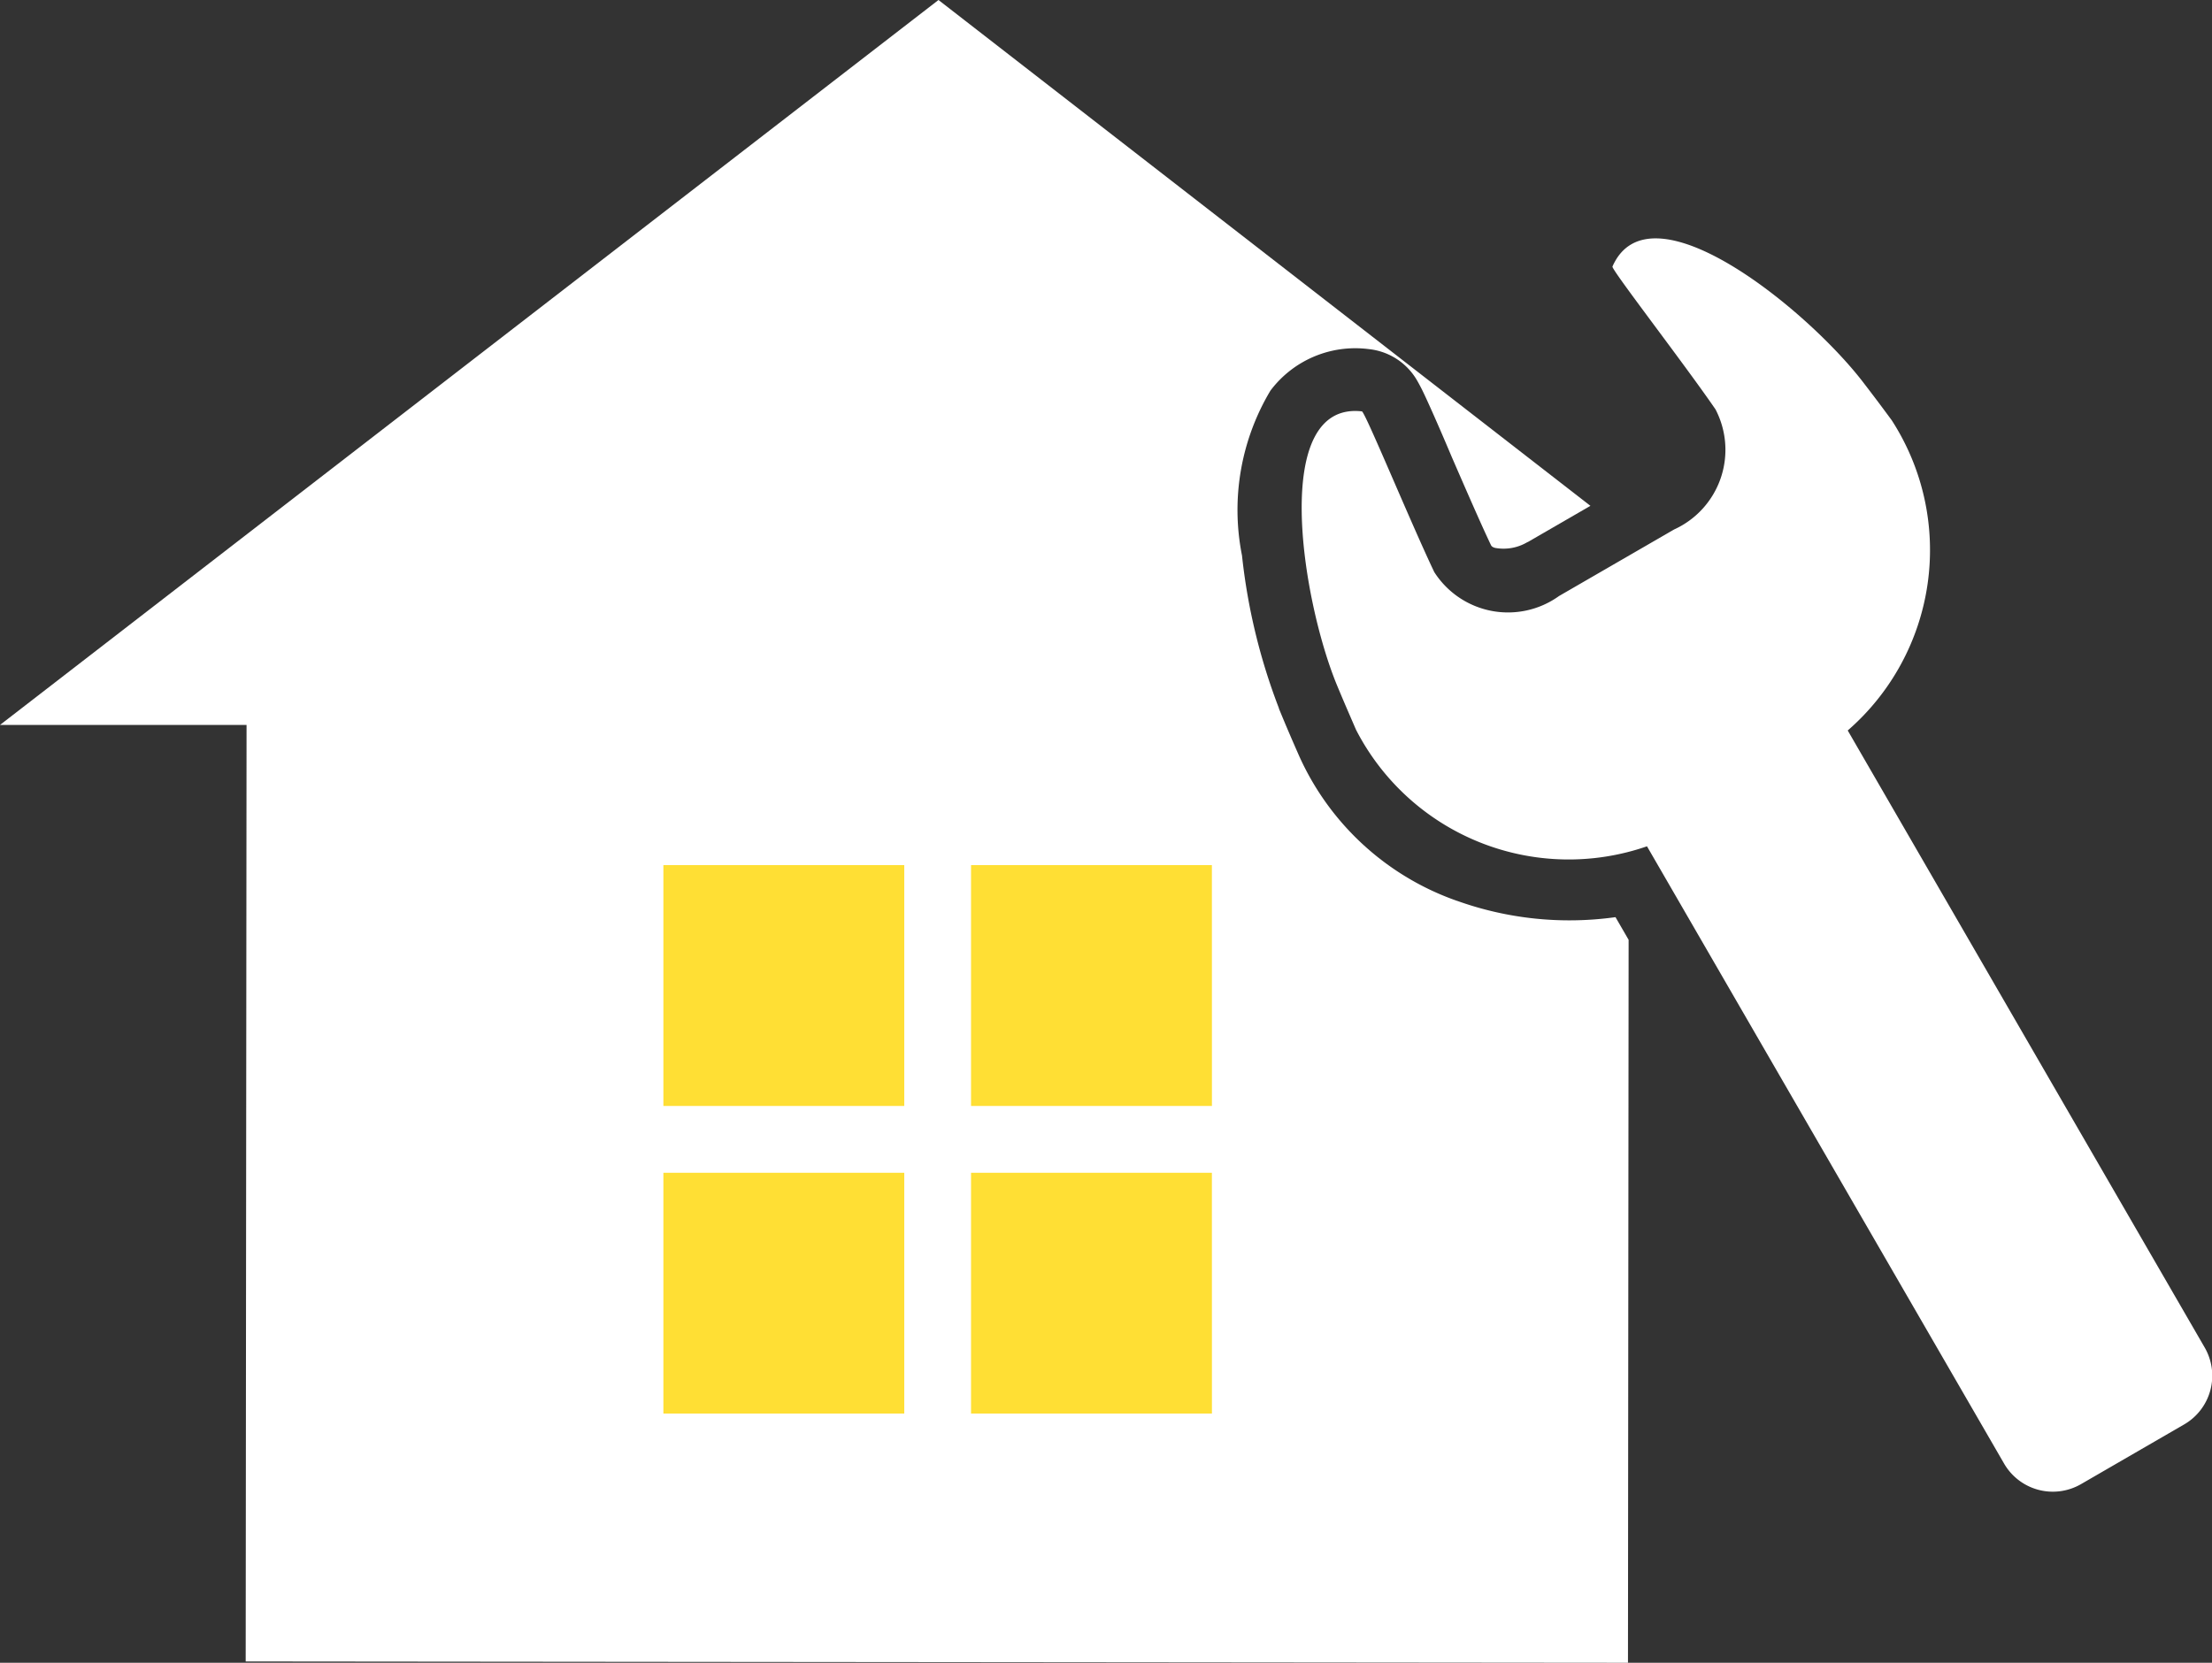
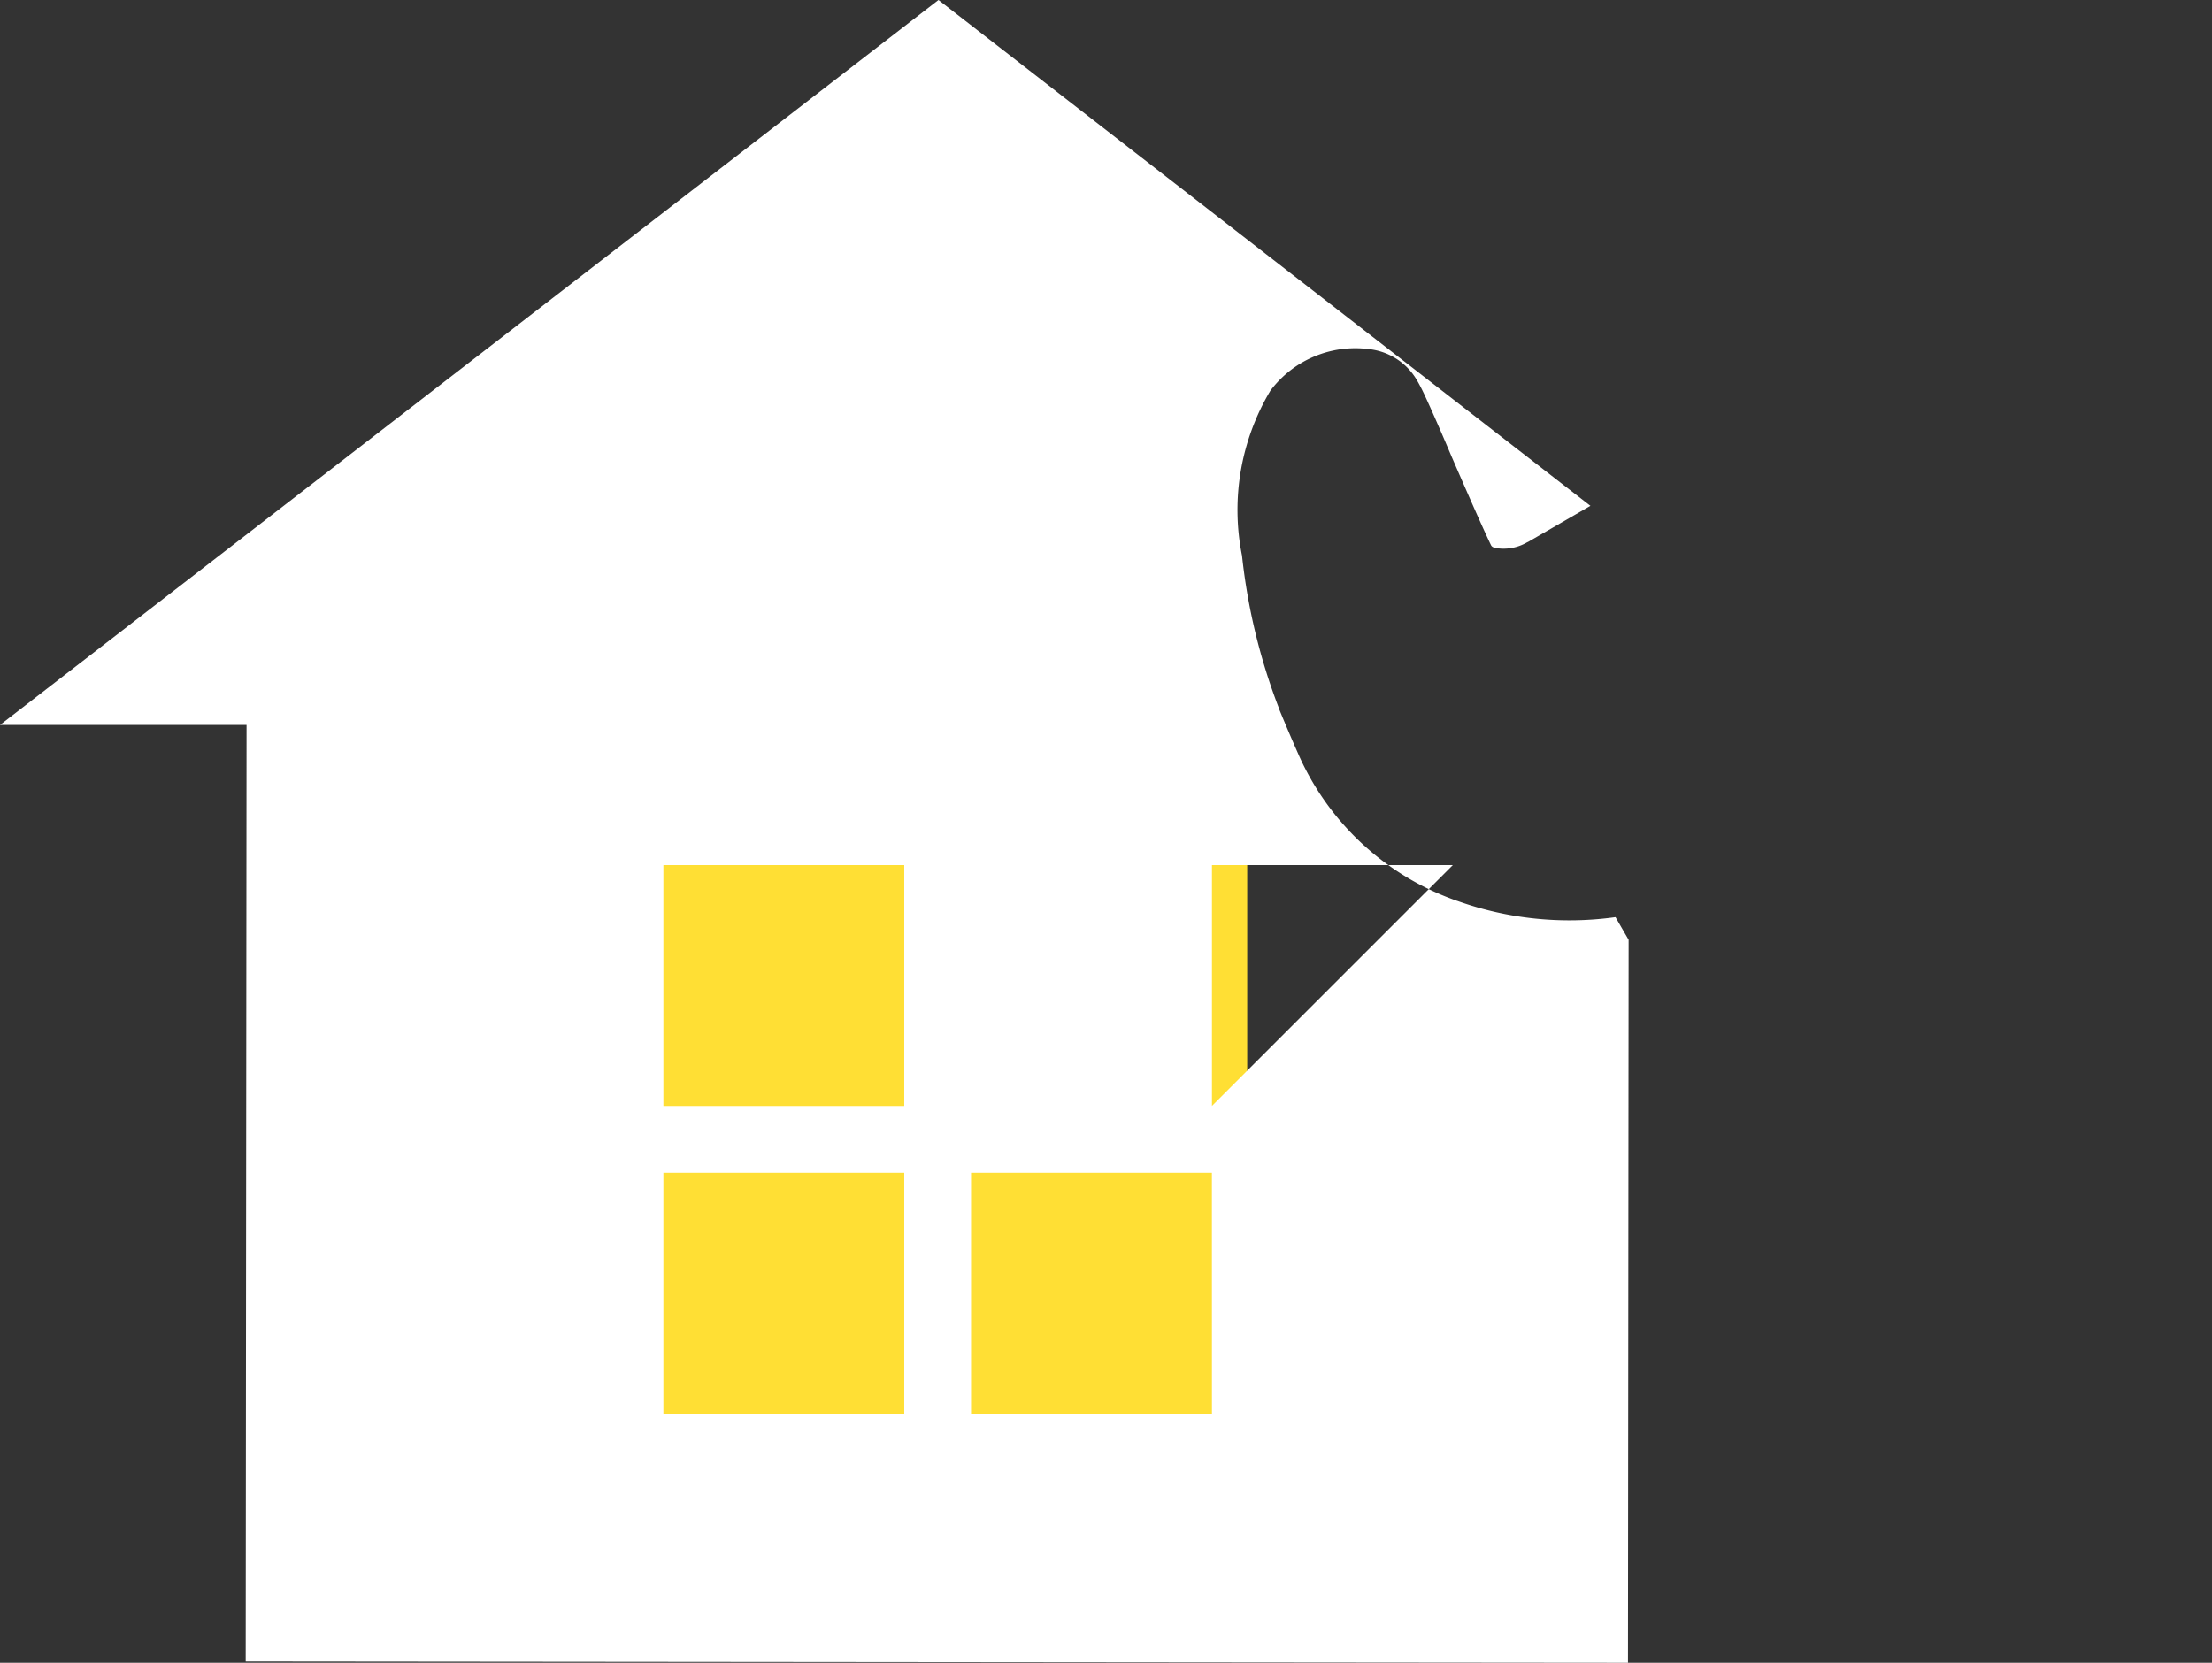
<svg xmlns="http://www.w3.org/2000/svg" id="グループ_79558" data-name="グループ 79558" width="40.776" height="30.659" viewBox="0 0 40.776 30.659">
  <rect x="0" y="0" width="40.776" height="30.659" fill="#333333" stroke="none" />
  <defs>
    <clipPath id="clip-path">
      <rect id="長方形_38425" data-name="長方形 38425" width="40.776" height="30.659" fill="none" />
    </clipPath>
  </defs>
  <rect id="長方形_38424" data-name="長方形 38424" width="11.487" height="11.487" transform="translate(11.504 15.329)" fill="#ffdf34" />
  <g id="グループ_79557" data-name="グループ 79557">
    <g id="グループ_79556" data-name="グループ 79556" clip-path="url(#clip-path)">
-       <path id="パス_189817" data-name="パス 189817" d="M26.863,16.612a5,5,0,0,1-2.922-2.69c-.148-.337-.224-.514-.366-.858l0-.007a11.118,11.118,0,0,1-.68-2.814,4.291,4.291,0,0,1,.524-3.04,1.955,1.955,0,0,1,1.821-.765,1.167,1.167,0,0,1,.889.589c.025.043.051.092.082.153.039.078.086.18.15.322.11.244.253.573.4.922.248.57.528,1.216.721,1.622.012.024.023.04.076.056a.86.86,0,0,0,.6-.107l.005,0,1.155-.668L17.3,0,0,13.367l4.545,0L4.529,30.635l25.481.024.012-13.33-.242-.418a6.136,6.136,0,0,1-2.918-.3M16.669,26.064h-4.44v-4.44h4.44Zm0-5.672h-4.44v-4.44h4.44Zm5.672,5.672H17.9v-4.44h4.44Zm0-5.672H17.9v-4.44h4.44Z" fill="#fff" />
-       <path id="パス_189818" data-name="パス 189818" d="M691.48,136.782l6.58,11.377a1.038,1.038,0,0,0,1.419.379l1.9-1.1a1.038,1.038,0,0,0,.379-1.419l-6.58-11.377a4.408,4.408,0,0,0,.811-5.72c-.216-.293-.326-.439-.548-.728-1.058-1.359-3.918-3.661-4.6-2.106-.023.053,1.321,1.79,1.9,2.634a1.613,1.613,0,0,1-.764,2.214l-2.121,1.227a1.613,1.613,0,0,1-2.3-.442c-.441-.926-1.276-2.957-1.334-2.963-1.686-.189-1.117,3.438-.466,5.033.14.337.212.5.358.838a4.409,4.409,0,0,0,5.363,2.149" transform="translate(-661.117 -121.173)" fill="#fff" />
+       <path id="パス_189817" data-name="パス 189817" d="M26.863,16.612a5,5,0,0,1-2.922-2.69c-.148-.337-.224-.514-.366-.858l0-.007a11.118,11.118,0,0,1-.68-2.814,4.291,4.291,0,0,1,.524-3.04,1.955,1.955,0,0,1,1.821-.765,1.167,1.167,0,0,1,.889.589c.025.043.051.092.082.153.039.078.086.18.15.322.11.244.253.573.4.922.248.57.528,1.216.721,1.622.012.024.023.04.076.056a.86.86,0,0,0,.6-.107l.005,0,1.155-.668L17.3,0,0,13.367l4.545,0L4.529,30.635l25.481.024.012-13.33-.242-.418a6.136,6.136,0,0,1-2.918-.3M16.669,26.064h-4.44v-4.44h4.44Zm0-5.672h-4.44v-4.44h4.44Zm5.672,5.672H17.9v-4.44h4.44Zm0-5.672v-4.44h4.44Z" fill="#fff" />
    </g>
  </g>
</svg>